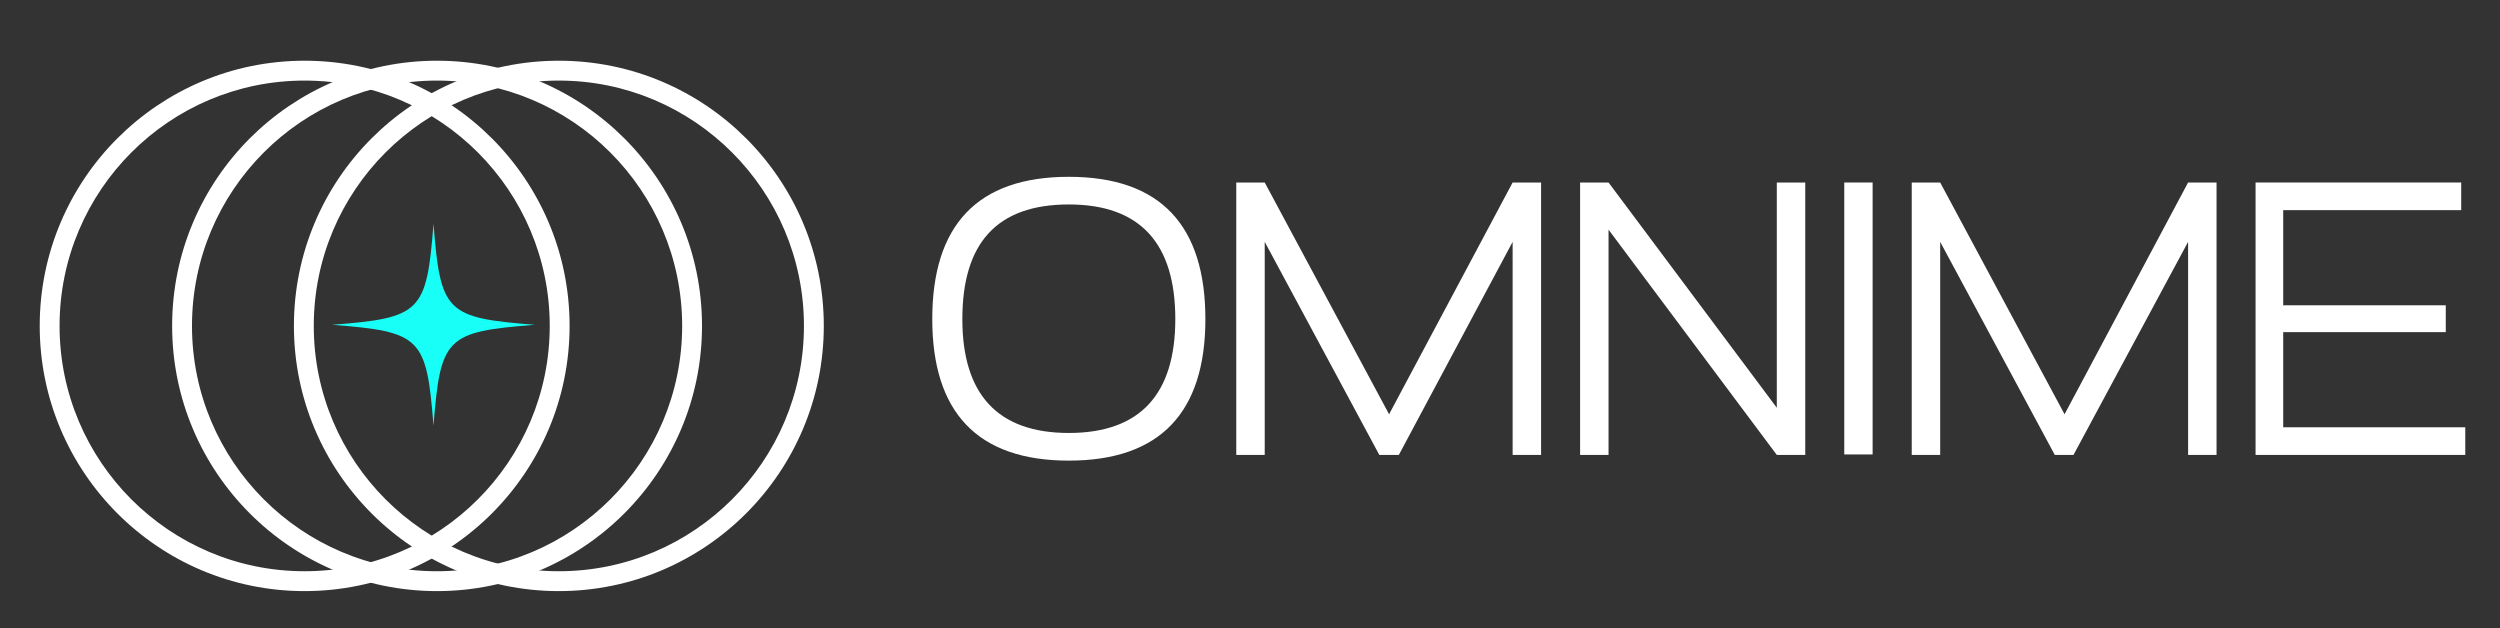
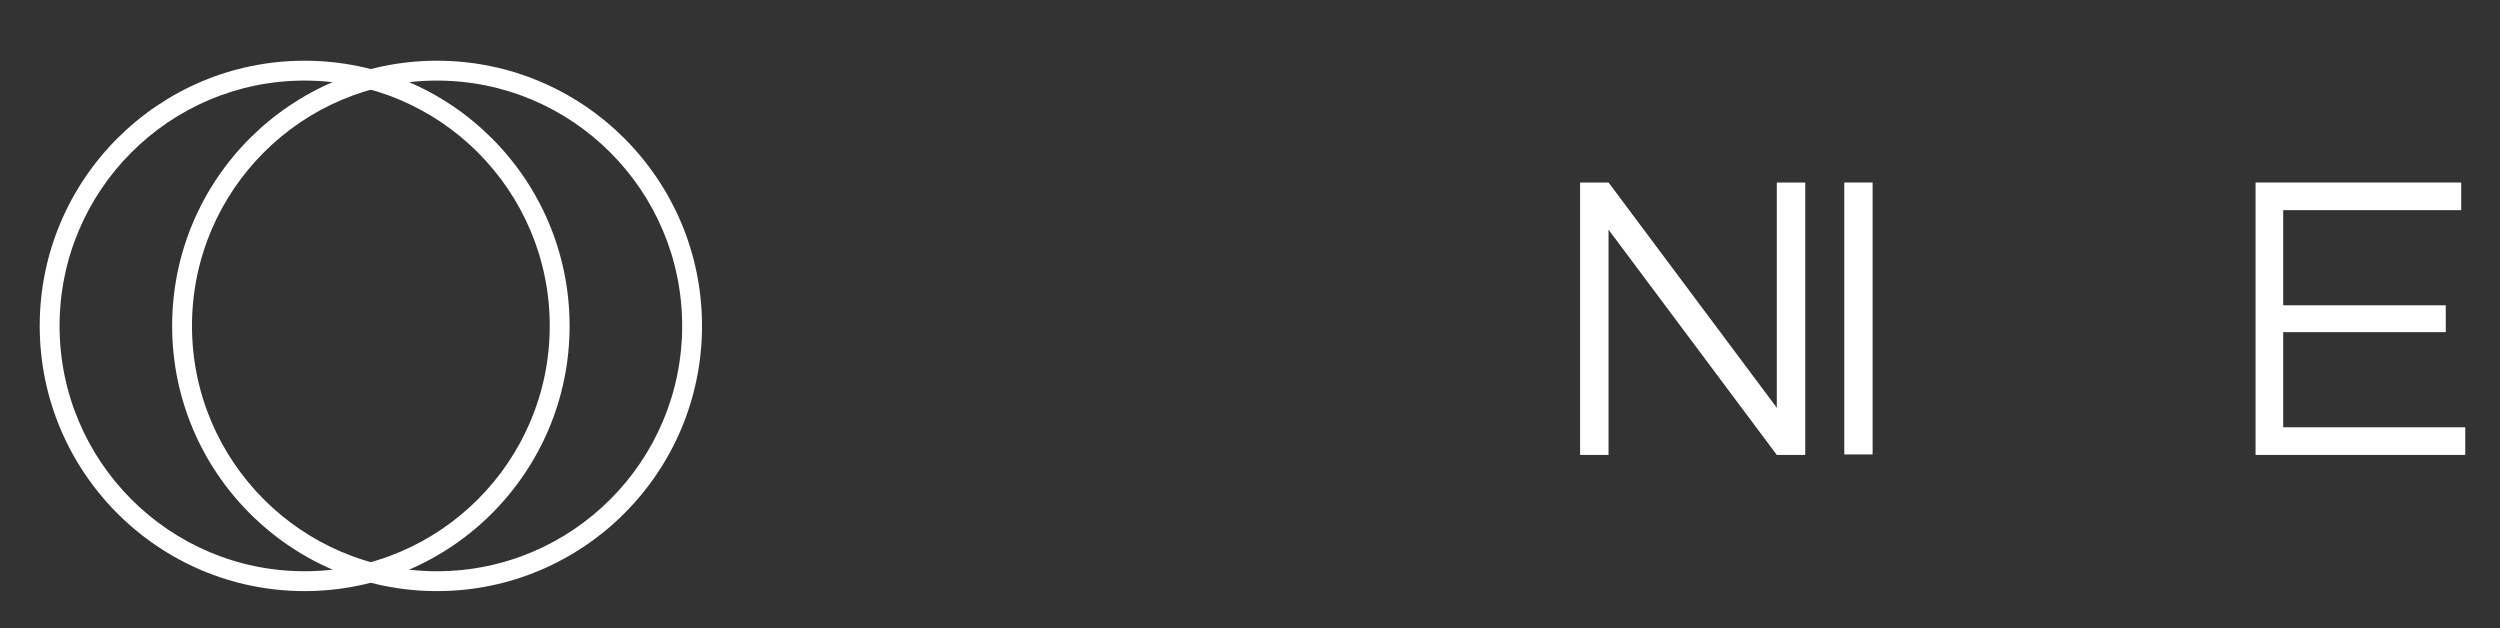
<svg xmlns="http://www.w3.org/2000/svg" width="100%" height="100%" viewBox="0 0 1763 443" version="1.1" xml:space="preserve" style="fill-rule:evenodd;clip-rule:evenodd;stroke-linejoin:round;stroke-miterlimit:2;">
  <rect x="0" y="0" width="1763" height="443" fill="#333333" stroke="none" />
  <g transform="matrix(1,0,0,1,-34275.1,-23603.1)">
    <g id="Artboard34" transform="matrix(2.247,0,0,0.565,10429,10865.6)">
      <rect x="10611.5" y="22557.4" width="784.475" height="784.475" style="fill:none;" />
      <g transform="matrix(1,0,0,1,0,-19.752)">
        <g transform="matrix(0.082,0,0,0.325,10610.2,22775.7)">
-           <path d="M2074.21,595.955C1734.16,569.47 1712.69,548 1686.2,207.955C1659.72,548 1638.25,569.47 1298.2,595.955C1638.25,622.44 1659.72,643.91 1686.2,983.955C1712.69,643.91 1734.16,622.44 2074.21,595.955Z" style="fill:rgb(23,255,246);fill-rule:nonzero;" />
-         </g>
+           </g>
        <g transform="matrix(0.445,0,0,1.771,-1757.47,-21428.9)">
          <path d="M28105.7,24883.5C28208.9,24883.5 28292.6,24967.2 28292.6,25070.4C28292.6,25173.5 28208.9,25257.3 28105.7,25257.3C28002.6,25257.3 27918.9,25173.5 27918.9,25070.4C27918.9,24967.2 28002.6,24883.5 28105.7,24883.5ZM28105.7,24897.5C28010.3,24897.5 27932.9,24975 27932.9,25070.4C27932.9,25165.8 28010.3,25243.3 28105.7,25243.3C28201.1,25243.3 28278.6,25165.8 28278.6,25070.4C28278.6,24975 28201.1,24897.5 28105.7,24897.5Z" style="fill:white;" />
        </g>
        <g transform="matrix(0.445,0,0,1.771,-1799.03,-21428.9)">
          <path d="M28105.7,24883.5C28208.9,24883.5 28292.6,24967.2 28292.6,25070.4C28292.6,25173.5 28208.9,25257.3 28105.7,25257.3C28002.6,25257.3 27918.9,25173.5 27918.9,25070.4C27918.9,24967.2 28002.6,24883.5 28105.7,24883.5ZM28105.7,24897.5C28010.3,24897.5 27932.9,24975 27932.9,25070.4C27932.9,25165.8 28010.3,25243.3 28105.7,25243.3C28201.1,25243.3 28278.6,25165.8 28278.6,25070.4C28278.6,24975 28201.1,24897.5 28105.7,24897.5Z" style="fill:white;" />
        </g>
        <g transform="matrix(0.445,0,0,1.771,-1719.25,-21428.9)">
-           <path d="M28105.7,24883.5C28208.9,24883.5 28292.6,24967.2 28292.6,25070.4C28292.6,25173.5 28208.9,25257.3 28105.7,25257.3C28002.6,25257.3 27918.9,25173.5 27918.9,25070.4C27918.9,24967.2 28002.6,24883.5 28105.7,24883.5ZM28105.7,24897.5C28010.3,24897.5 27932.9,24975 27932.9,25070.4C27932.9,25165.8 28010.3,25243.3 28105.7,25243.3C28201.1,25243.3 28278.6,25165.8 28278.6,25070.4C28278.6,24975 28201.1,24897.5 28105.7,24897.5Z" style="fill:white;" />
-         </g>
+           </g>
      </g>
      <g transform="matrix(2.551,0,0,10.15,-62221.2,-231048)">
-         <path d="M28665.7,25023.7C28665.7,25035.1 28671.2,25041.1 28682.5,25041.1C28693.8,25041.1 28699.3,25035.1 28699.3,25023.7C28699.3,25012.2 28693.8,25006.2 28682.5,25006.2C28671.2,25006.2 28665.7,25012.2 28665.7,25023.7ZM28669.4,25023.7C28669.4,25014.4 28673.6,25009.6 28682.5,25009.6C28691.3,25009.6 28695.6,25014.4 28695.6,25023.7C28695.6,25032.9 28691.3,25037.7 28682.5,25037.7C28673.7,25037.7 28669.4,25032.9 28669.4,25023.7Z" style="fill:white;fill-rule:nonzero;" />
-         <path d="M28703.1,25040.4L28706.6,25040.4L28706.6,25014.2L28720.7,25040.4L28723.1,25040.4L28737.1,25014.2L28737.1,25040.4L28740.6,25040.4L28740.6,25006.9L28737.1,25006.9L28721.9,25035.4L28706.6,25006.9L28703.1,25006.9L28703.1,25040.4Z" style="fill:white;fill-rule:nonzero;" />
        <path d="M28745.4,25040.4L28748.9,25040.4L28748.9,25012.7L28769.6,25040.4L28773.1,25040.4L28773.1,25006.9L28769.6,25006.9L28769.6,25034.6L28748.9,25006.9L28745.4,25006.9L28745.4,25040.4Z" style="fill:white;fill-rule:nonzero;" />
        <rect x="28777.9" y="25006.9" width="3.487" height="33.441" style="fill:white;fill-rule:nonzero;" />
-         <path d="M28786.2,25040.4L28789.7,25040.4L28789.7,25014.2L28803.8,25040.4L28806.1,25040.4L28820.2,25014.2L28820.2,25040.4L28823.7,25040.4L28823.7,25006.9L28820.2,25006.9L28805,25035.4L28789.7,25006.9L28786.2,25006.9L28786.2,25040.4Z" style="fill:white;fill-rule:nonzero;" />
        <path d="M28828.5,25040.4L28854.3,25040.4L28854.3,25037L28831.9,25037L28831.9,25025.3L28851.9,25025.3L28851.9,25022L28831.9,25022L28831.9,25010.3L28853.8,25010.3L28853.8,25006.9L28828.5,25006.9L28828.5,25040.4Z" style="fill:white;fill-rule:nonzero;" />
      </g>
    </g>
  </g>
</svg>